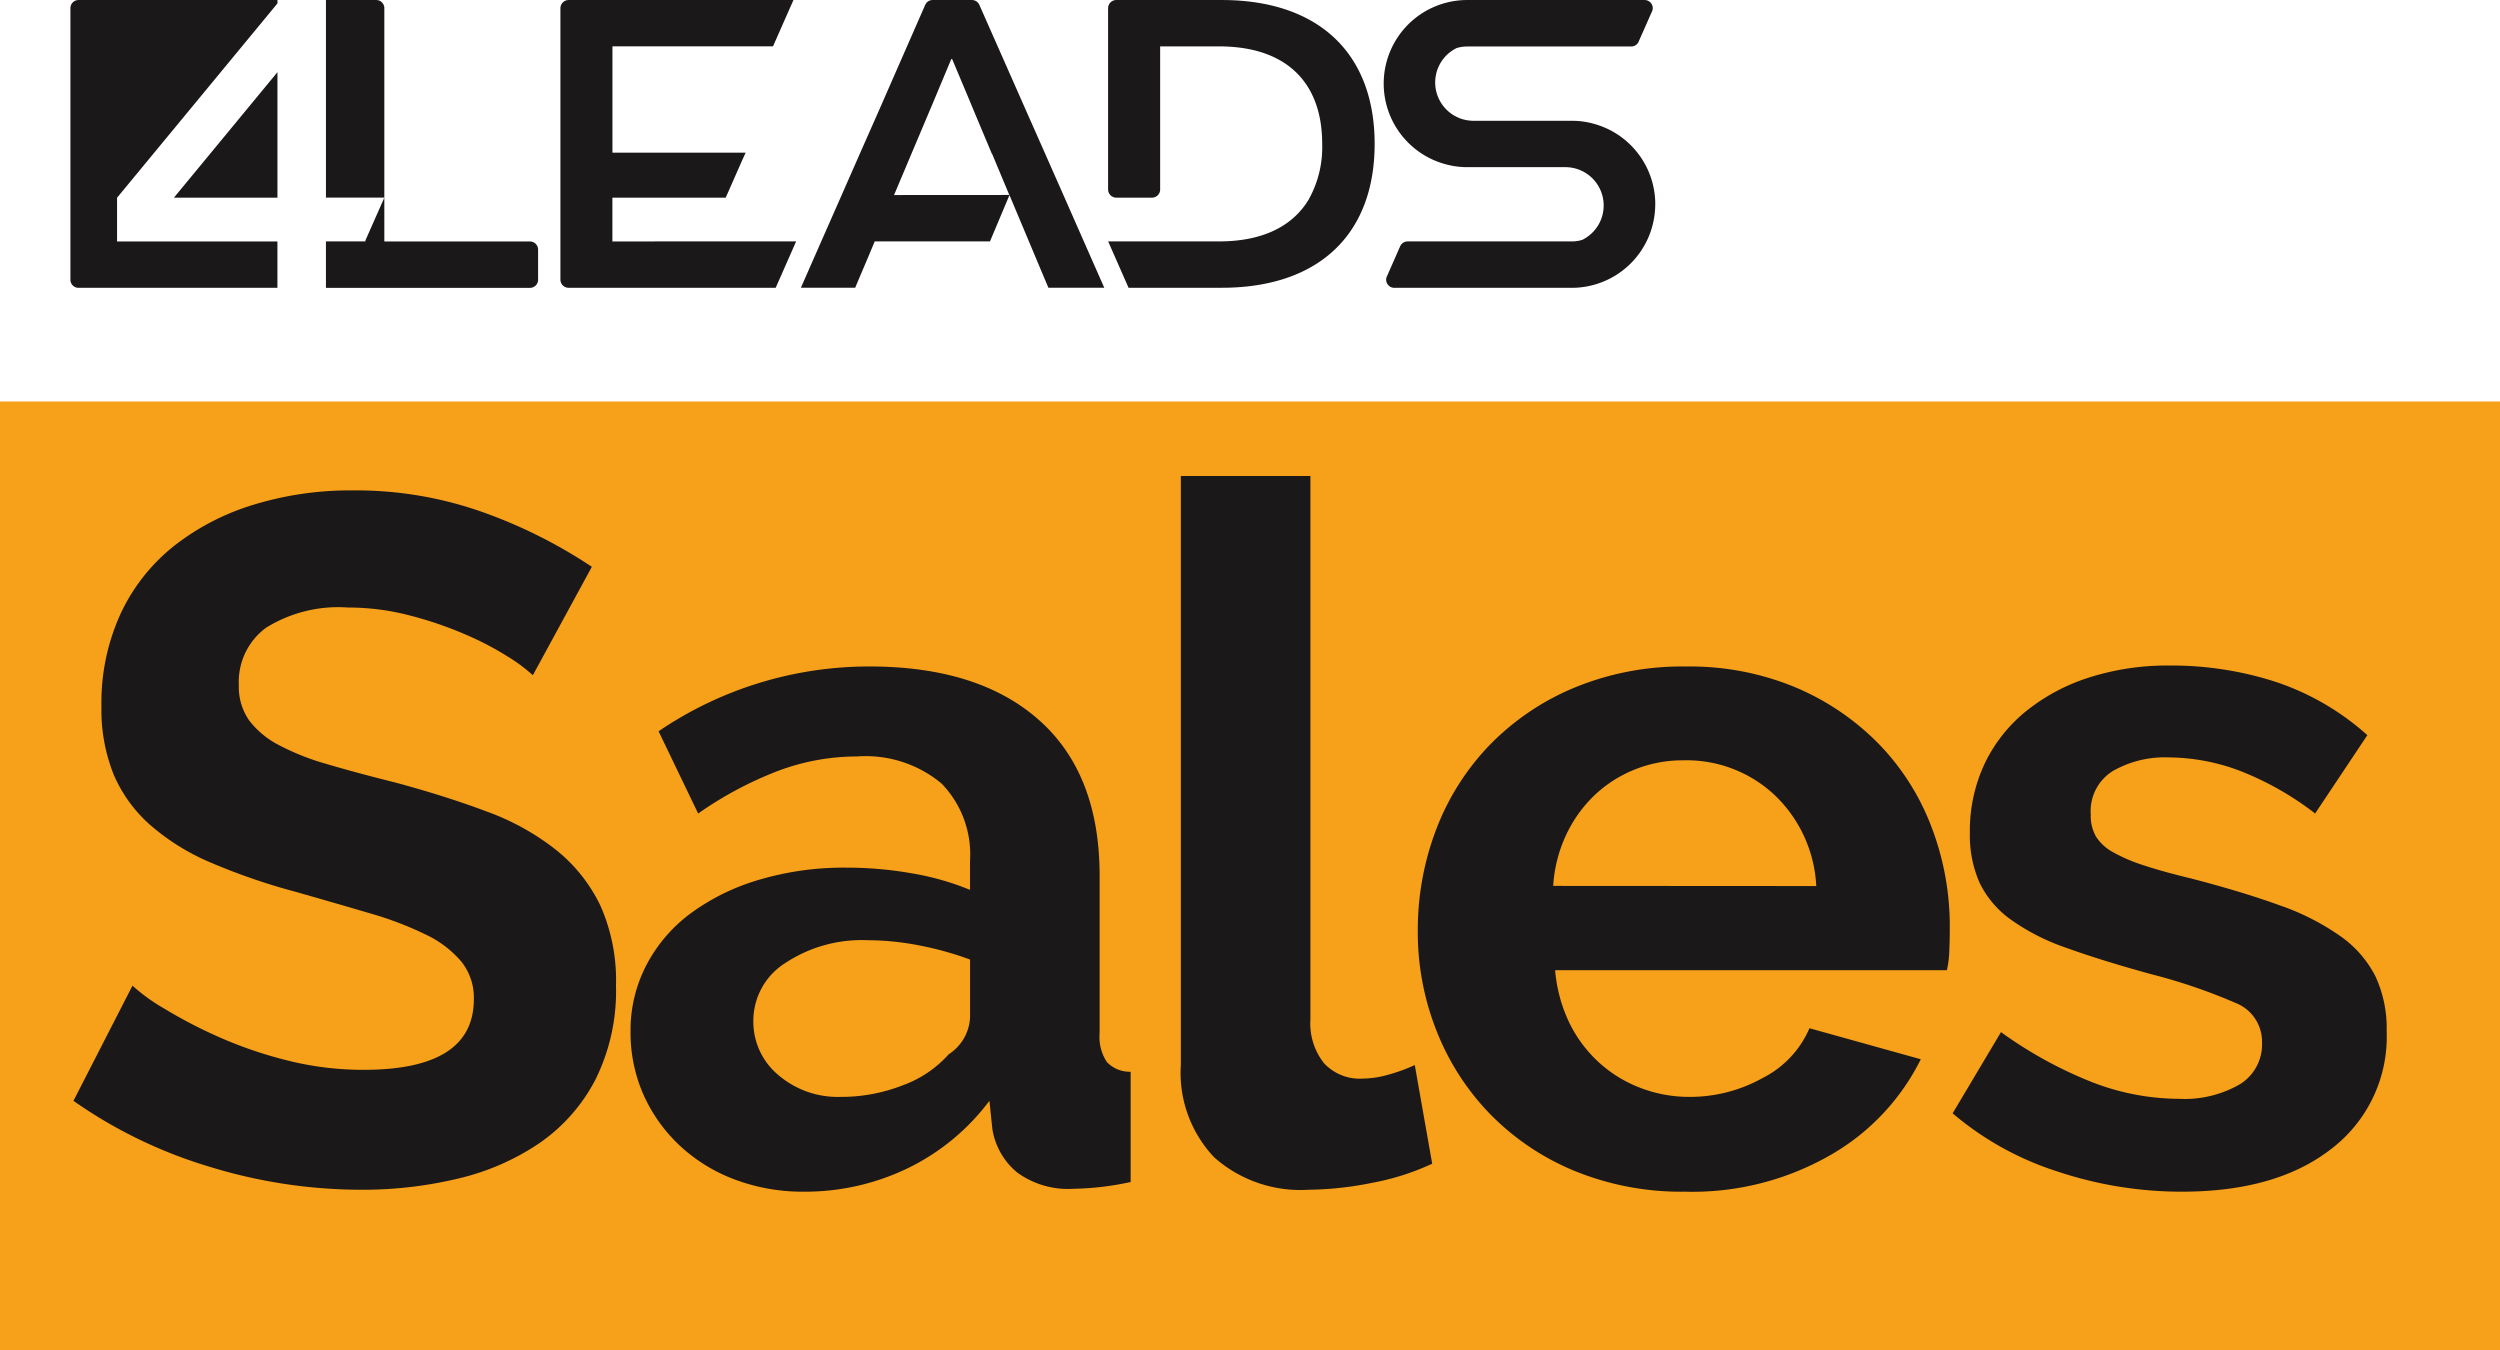
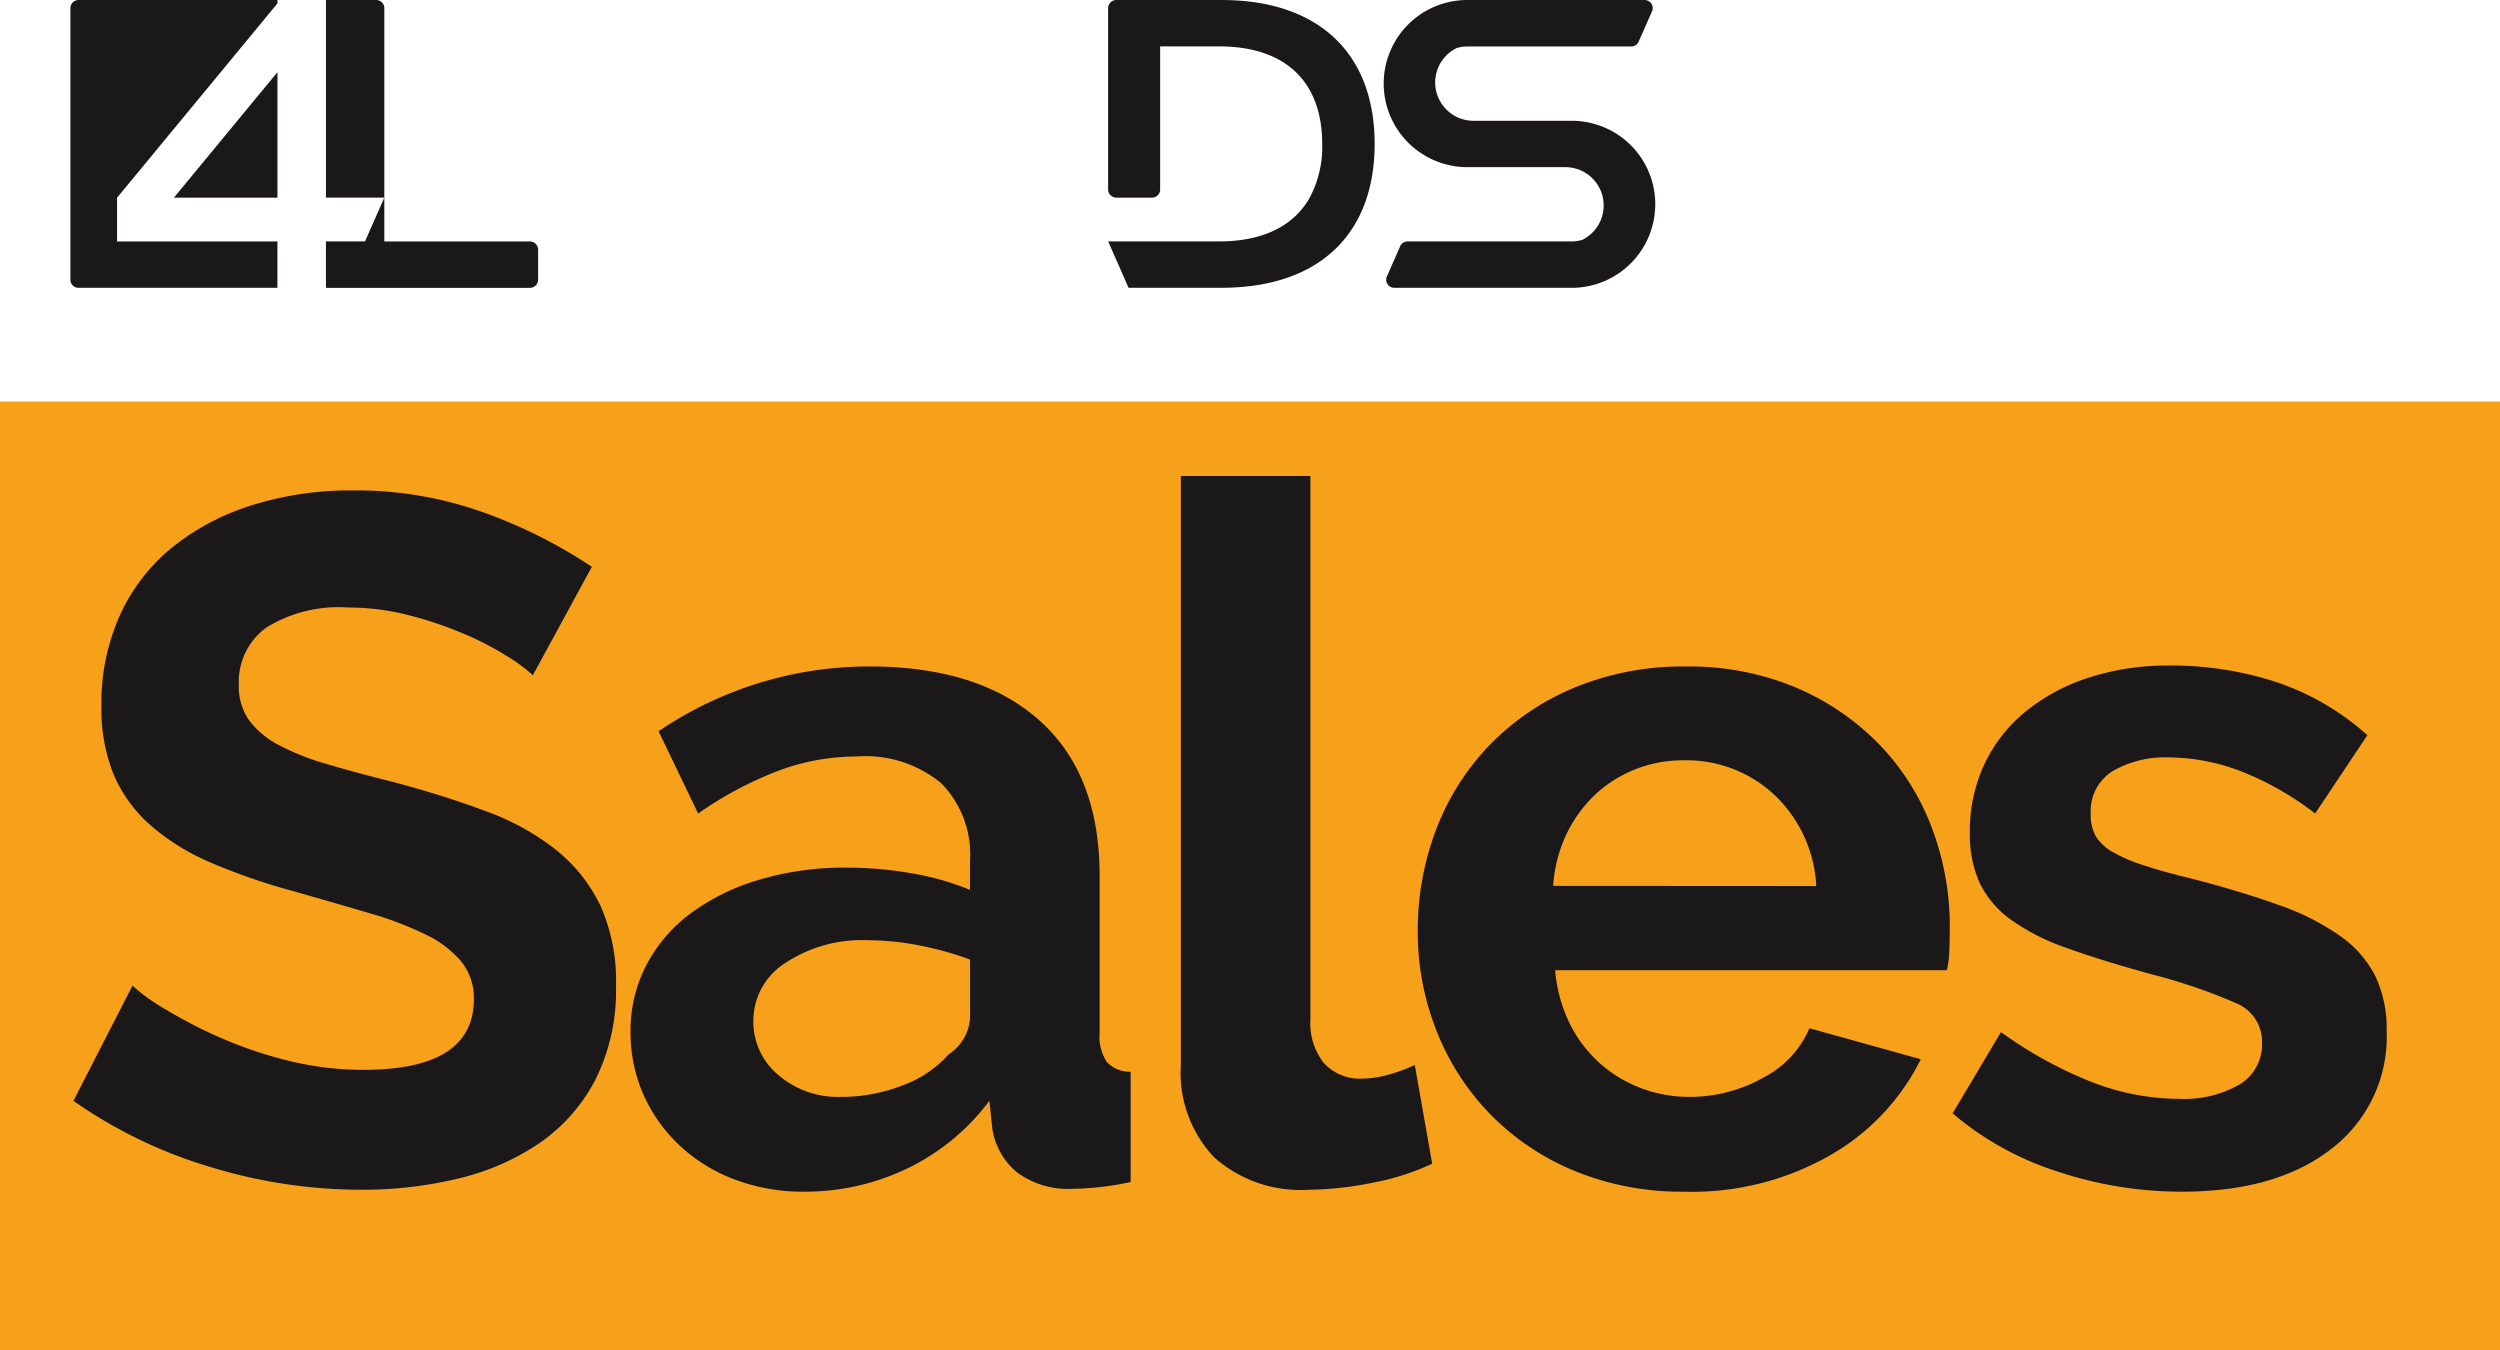
<svg xmlns="http://www.w3.org/2000/svg" width="137" height="74.001" viewBox="0 0 137 74.001">
  <defs>
    <clipPath id="a">
      <rect width="86.848" height="15.774" fill="#1a1818" />
    </clipPath>
  </defs>
  <g transform="translate(-1202.141 -2600.226)">
    <rect width="137" height="52" transform="translate(1202.141 2622.228)" fill="#f7a01a" />
    <g transform="translate(1206 2600.226)">
      <g clip-path="url(#a)">
        <path d="M2.556,10.83v2.4h8.788V15.77H.4a.443.443,0,0,1-.4-.444V.447A.445.445,0,0,1,.447,0h10.9V.184L2.559,10.83Z" transform="translate(0 0.001)" fill="#1a1818" />
        <path d="M3.885,9.586,9.559,2.709V9.586Z" transform="translate(1.786 1.246)" fill="#1a1818" />
        <path d="M12.793.447V10.827H9.852l0,0H9.594V0h2.753a.446.446,0,0,1,.447.447" transform="translate(4.409 0.001)" fill="#1a1818" />
        <path d="M21.22,10.27v1.644a.448.448,0,0,1-.447.451H9.893v0h-.3V9.819h2.162V9.771l.987-2.235.051-.118V9.823h7.98a.446.446,0,0,1,.447.447" transform="translate(4.409 3.41)" fill="#1a1818" />
-         <path d="M31.314,13.228l-1.12,2.541H18.844a.445.445,0,0,1-.447-.447V.451A.452.452,0,0,1,18.847,0H30.055V0h1.112L30.055,2.519v0l-.007.018h-8.8V8.364h7.3l-.2.439-.893,2.027H21.245v2.4Z" transform="translate(8.455 0.001)" fill="#1a1818" />
-         <path d="M42.93,13.228h0l-1.057-2.4-1.06-2.4v0L39.746,6.018,37.208.274A.444.444,0,0,0,36.8,0H34.652a.436.436,0,0,0-.4.241.211.211,0,0,0-.026.051L32.418,4.418l-.7,1.6L30.655,8.423v0l-1.055,2.4-1.057,2.4L27.981,14.5l-.555,1.267H30.4l.258-.613.451-1.06.362-.868h6.317l1.067-2.537,1.064,2.537h0l.5,1.19.569,1.352h3.062Zm-10.4-2.541.953-2.261h0v0h0L34.5,6.018l.152-.358.277-.666.739-1.762h.044l1.02,2.427.147.358h0l1.009,2.405v0H37.9l.946,2.261Z" transform="translate(12.605 0.001)" fill="#1a1818" />
        <path d="M53.565,7.886c0,4.961-3.067,7.883-8.385,7.883h-5.1l-1.118-2.541H45.04c2.353,0,4.027-.81,4.917-2.306a5.87,5.87,0,0,0,.734-3.036c0-3.421-2.02-5.345-5.652-5.345H41.811v7.842a.447.447,0,0,1-.447.447H39.41a.449.449,0,0,1-.451-.447V.45A.449.449,0,0,1,39.41,0h5.77c5.319,0,8.385,2.922,8.385,7.886" transform="translate(17.906 0.001)" fill="#1a1818" />
        <path d="M64.187,11.192a4.578,4.578,0,0,1-4.577,4.58H50.321v0h-.432a.448.448,0,0,1-.428-.577l.044-.1.7-1.592a.446.446,0,0,1,.415-.274H59.61a1.953,1.953,0,0,0,.577-.085,2.1,2.1,0,0,0-.931-3.985H53.882A4.436,4.436,0,0,1,52.7,9a4.578,4.578,0,0,1,1.178-9h9.289V0H63.6A.446.446,0,0,1,64.05.45a.492.492,0,0,1-.018.126l-.045.1-.693,1.566v0L63.27,2.3a.444.444,0,0,1-.4.247h-8.99a1.975,1.975,0,0,0-.577.086,2.1,2.1,0,0,0,.931,3.985H59.61a4.446,4.446,0,0,1,1.179.156,4.569,4.569,0,0,1,3.4,4.421" transform="translate(22.661 0.001)" fill="#1a1818" />
      </g>
    </g>
    <path d="M26.341-27.772a9.04,9.04,0,0,0-1.351-1.007A16.425,16.425,0,0,0,22.6-30.024a20.543,20.543,0,0,0-3.048-1.034,13.31,13.31,0,0,0-3.339-.424,7.488,7.488,0,0,0-4.5,1.113,3.682,3.682,0,0,0-1.484,3.127,3.213,3.213,0,0,0,.557,1.934A4.81,4.81,0,0,0,12.4-23.956a13.6,13.6,0,0,0,2.676,1.06q1.617.477,3.737,1.007,2.756.742,5.009,1.59a13.571,13.571,0,0,1,3.816,2.12,8.754,8.754,0,0,1,2.411,3.047,10.1,10.1,0,0,1,.848,4.373A10.889,10.889,0,0,1,29.76-5.592,9.574,9.574,0,0,1,26.686-2.12,13.361,13.361,0,0,1,22.234-.186a22.339,22.339,0,0,1-5.274.61A28.326,28.326,0,0,1,8.586-.848a25.854,25.854,0,0,1-7.42-3.6L4.4-10.759A10.214,10.214,0,0,0,6.122-9.514,26.328,26.328,0,0,0,9.063-7.977a22.885,22.885,0,0,0,3.763,1.3,17,17,0,0,0,4.24.53q6.042,0,6.042-3.869a3.172,3.172,0,0,0-.689-2.067,5.844,5.844,0,0,0-1.961-1.484,18.771,18.771,0,0,0-3.074-1.166q-1.8-.53-4.028-1.166a34.243,34.243,0,0,1-4.69-1.616,12.331,12.331,0,0,1-3.313-2.067A7.746,7.746,0,0,1,3.366-22.34,9.547,9.547,0,0,1,2.7-26.076a11.7,11.7,0,0,1,1.06-5.088A10.283,10.283,0,0,1,6.7-34.874a13.326,13.326,0,0,1,4.372-2.252A18.068,18.068,0,0,1,16.43-37.9a20.773,20.773,0,0,1,7.314,1.245,27.238,27.238,0,0,1,5.83,2.942ZM41.181.53a10.535,10.535,0,0,1-3.763-.663A9.046,9.046,0,0,1,34.4-1.988,8.634,8.634,0,0,1,32.41-4.77a8.426,8.426,0,0,1-.715-3.5,7.706,7.706,0,0,1,.875-3.63,8.325,8.325,0,0,1,2.438-2.836,12.086,12.086,0,0,1,3.736-1.828,16.3,16.3,0,0,1,4.77-.663,20.553,20.553,0,0,1,3.631.318,14.788,14.788,0,0,1,3.153.9V-17.6a5.567,5.567,0,0,0-1.564-4.24A6.5,6.5,0,0,0,44.1-23.32a12.283,12.283,0,0,0-4.346.8A20.182,20.182,0,0,0,35.4-20.193L33.231-24.7a20.5,20.5,0,0,1,11.554-3.551q5.989,0,9.3,2.942T57.4-16.8v8.639a2.5,2.5,0,0,0,.4,1.59,1.742,1.742,0,0,0,1.3.53V0a15.812,15.812,0,0,1-3.127.371,4.735,4.735,0,0,1-3.1-.9,3.873,3.873,0,0,1-1.352-2.385l-.159-1.537a12.291,12.291,0,0,1-4.505,3.71A12.937,12.937,0,0,1,41.181.53Zm2.014-5.194A9.252,9.252,0,0,0,46.614-5.3,6.2,6.2,0,0,0,49.131-7,2.551,2.551,0,0,0,50.3-9.01v-3.18a17.388,17.388,0,0,0-2.756-.769,14.845,14.845,0,0,0-2.862-.291A7.587,7.587,0,0,0,40.174-12a3.74,3.74,0,0,0-1.749,3.153A3.794,3.794,0,0,0,39.8-5.857,5,5,0,0,0,43.195-4.664ZM61.851-38.69h7.1V-8.9a3.506,3.506,0,0,0,.742,2.385,2.666,2.666,0,0,0,2.12.848,5.32,5.32,0,0,0,1.4-.212,9.5,9.5,0,0,0,1.458-.53l.954,5.406A13.735,13.735,0,0,1,72.292.053a18.216,18.216,0,0,1-3.445.371,7.112,7.112,0,0,1-5.168-1.776,6.732,6.732,0,0,1-1.828-5.062ZM89.464.53A15.411,15.411,0,0,1,83.422-.61a13.854,13.854,0,0,1-4.611-3.1,13.763,13.763,0,0,1-2.941-4.558,14.628,14.628,0,0,1-1.034-5.459,15.469,15.469,0,0,1,1.007-5.592,13.646,13.646,0,0,1,2.915-4.611A13.917,13.917,0,0,1,83.4-27.083a15.437,15.437,0,0,1,6.121-1.166,15.054,15.054,0,0,1,6.068,1.166,13.955,13.955,0,0,1,4.558,3.127,13.289,13.289,0,0,1,2.862,4.558,15.179,15.179,0,0,1,.98,5.406q0,.689-.026,1.325a5.39,5.39,0,0,1-.133,1.06H82.362a8.241,8.241,0,0,0,.795,2.915A7.2,7.2,0,0,0,84.8-6.519a7.156,7.156,0,0,0,2.279,1.378,7.486,7.486,0,0,0,2.65.477,8.187,8.187,0,0,0,4-1.033A5.471,5.471,0,0,0,96.3-8.427l6.1,1.7a12.391,12.391,0,0,1-4.9,5.221A15.2,15.2,0,0,1,89.464.53Zm7.208-16.748a7.383,7.383,0,0,0-2.305-5.009,7.046,7.046,0,0,0-4.956-1.882,7.073,7.073,0,0,0-2.676.5,6.984,6.984,0,0,0-2.2,1.4,7.279,7.279,0,0,0-1.563,2.173,7.658,7.658,0,0,0-.715,2.809ZM116.706.53a21.484,21.484,0,0,1-6.837-1.113,16.675,16.675,0,0,1-5.724-3.18l2.65-4.452a22.832,22.832,0,0,0,4.955,2.729,13.285,13.285,0,0,0,4.8.928,6.062,6.062,0,0,0,3.339-.8A2.561,2.561,0,0,0,121.1-7.632a2.277,2.277,0,0,0-1.431-2.173,30.9,30.9,0,0,0-4.664-1.59q-2.7-.742-4.611-1.431a11.834,11.834,0,0,1-3.074-1.564,5.349,5.349,0,0,1-1.7-2.014,6.43,6.43,0,0,1-.53-2.73,8.641,8.641,0,0,1,.821-3.816,8.314,8.314,0,0,1,2.306-2.889,10.673,10.673,0,0,1,3.471-1.828,14.1,14.1,0,0,1,4.32-.636,18.571,18.571,0,0,1,5.856.9,14.273,14.273,0,0,1,5.008,2.915l-2.862,4.293a16.631,16.631,0,0,0-4.107-2.332,11.228,11.228,0,0,0-3.949-.742,5.715,5.715,0,0,0-3.021.742,2.581,2.581,0,0,0-1.219,2.385,2.306,2.306,0,0,0,.291,1.219,2.568,2.568,0,0,0,.927.848,9.053,9.053,0,0,0,1.67.716q1.034.345,2.571.715,2.862.742,4.9,1.484a13.347,13.347,0,0,1,3.339,1.7,6.038,6.038,0,0,1,1.908,2.2,6.756,6.756,0,0,1,.61,2.995,7.728,7.728,0,0,1-3.021,6.44Q121.9.53,116.706.53Z" transform="translate(1205 2665)" fill="#1a1818" />
  </g>
</svg>